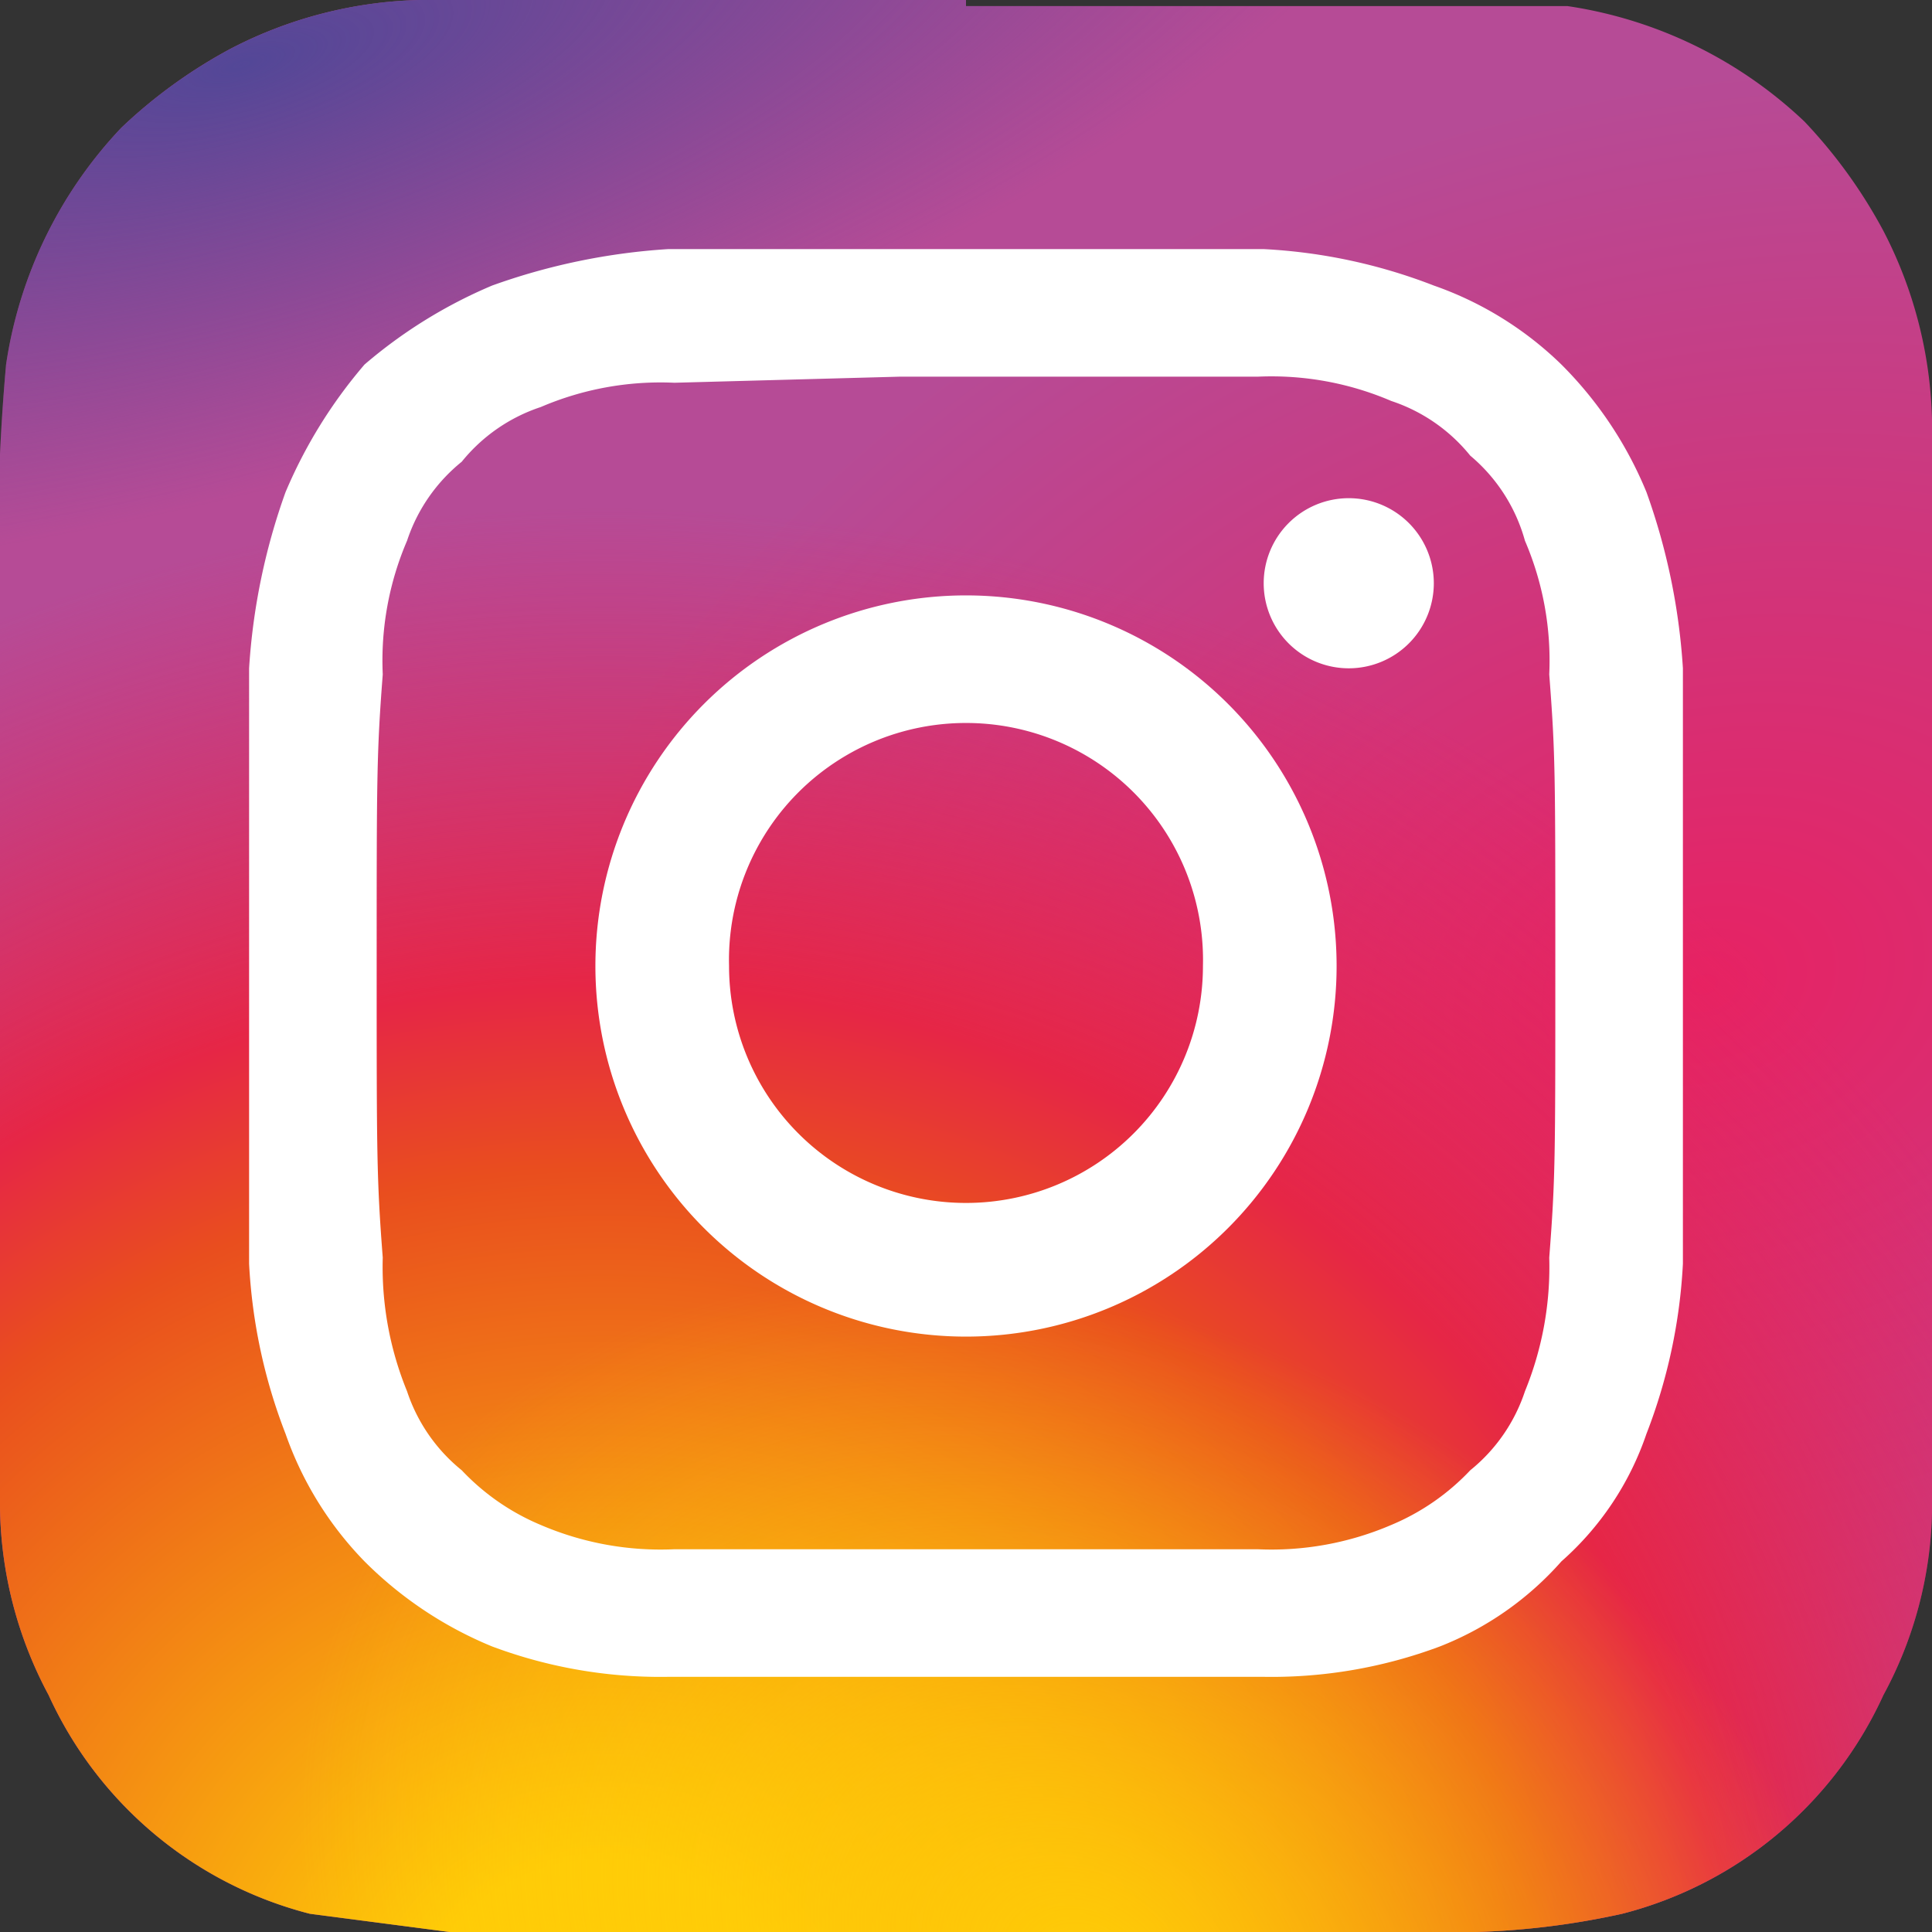
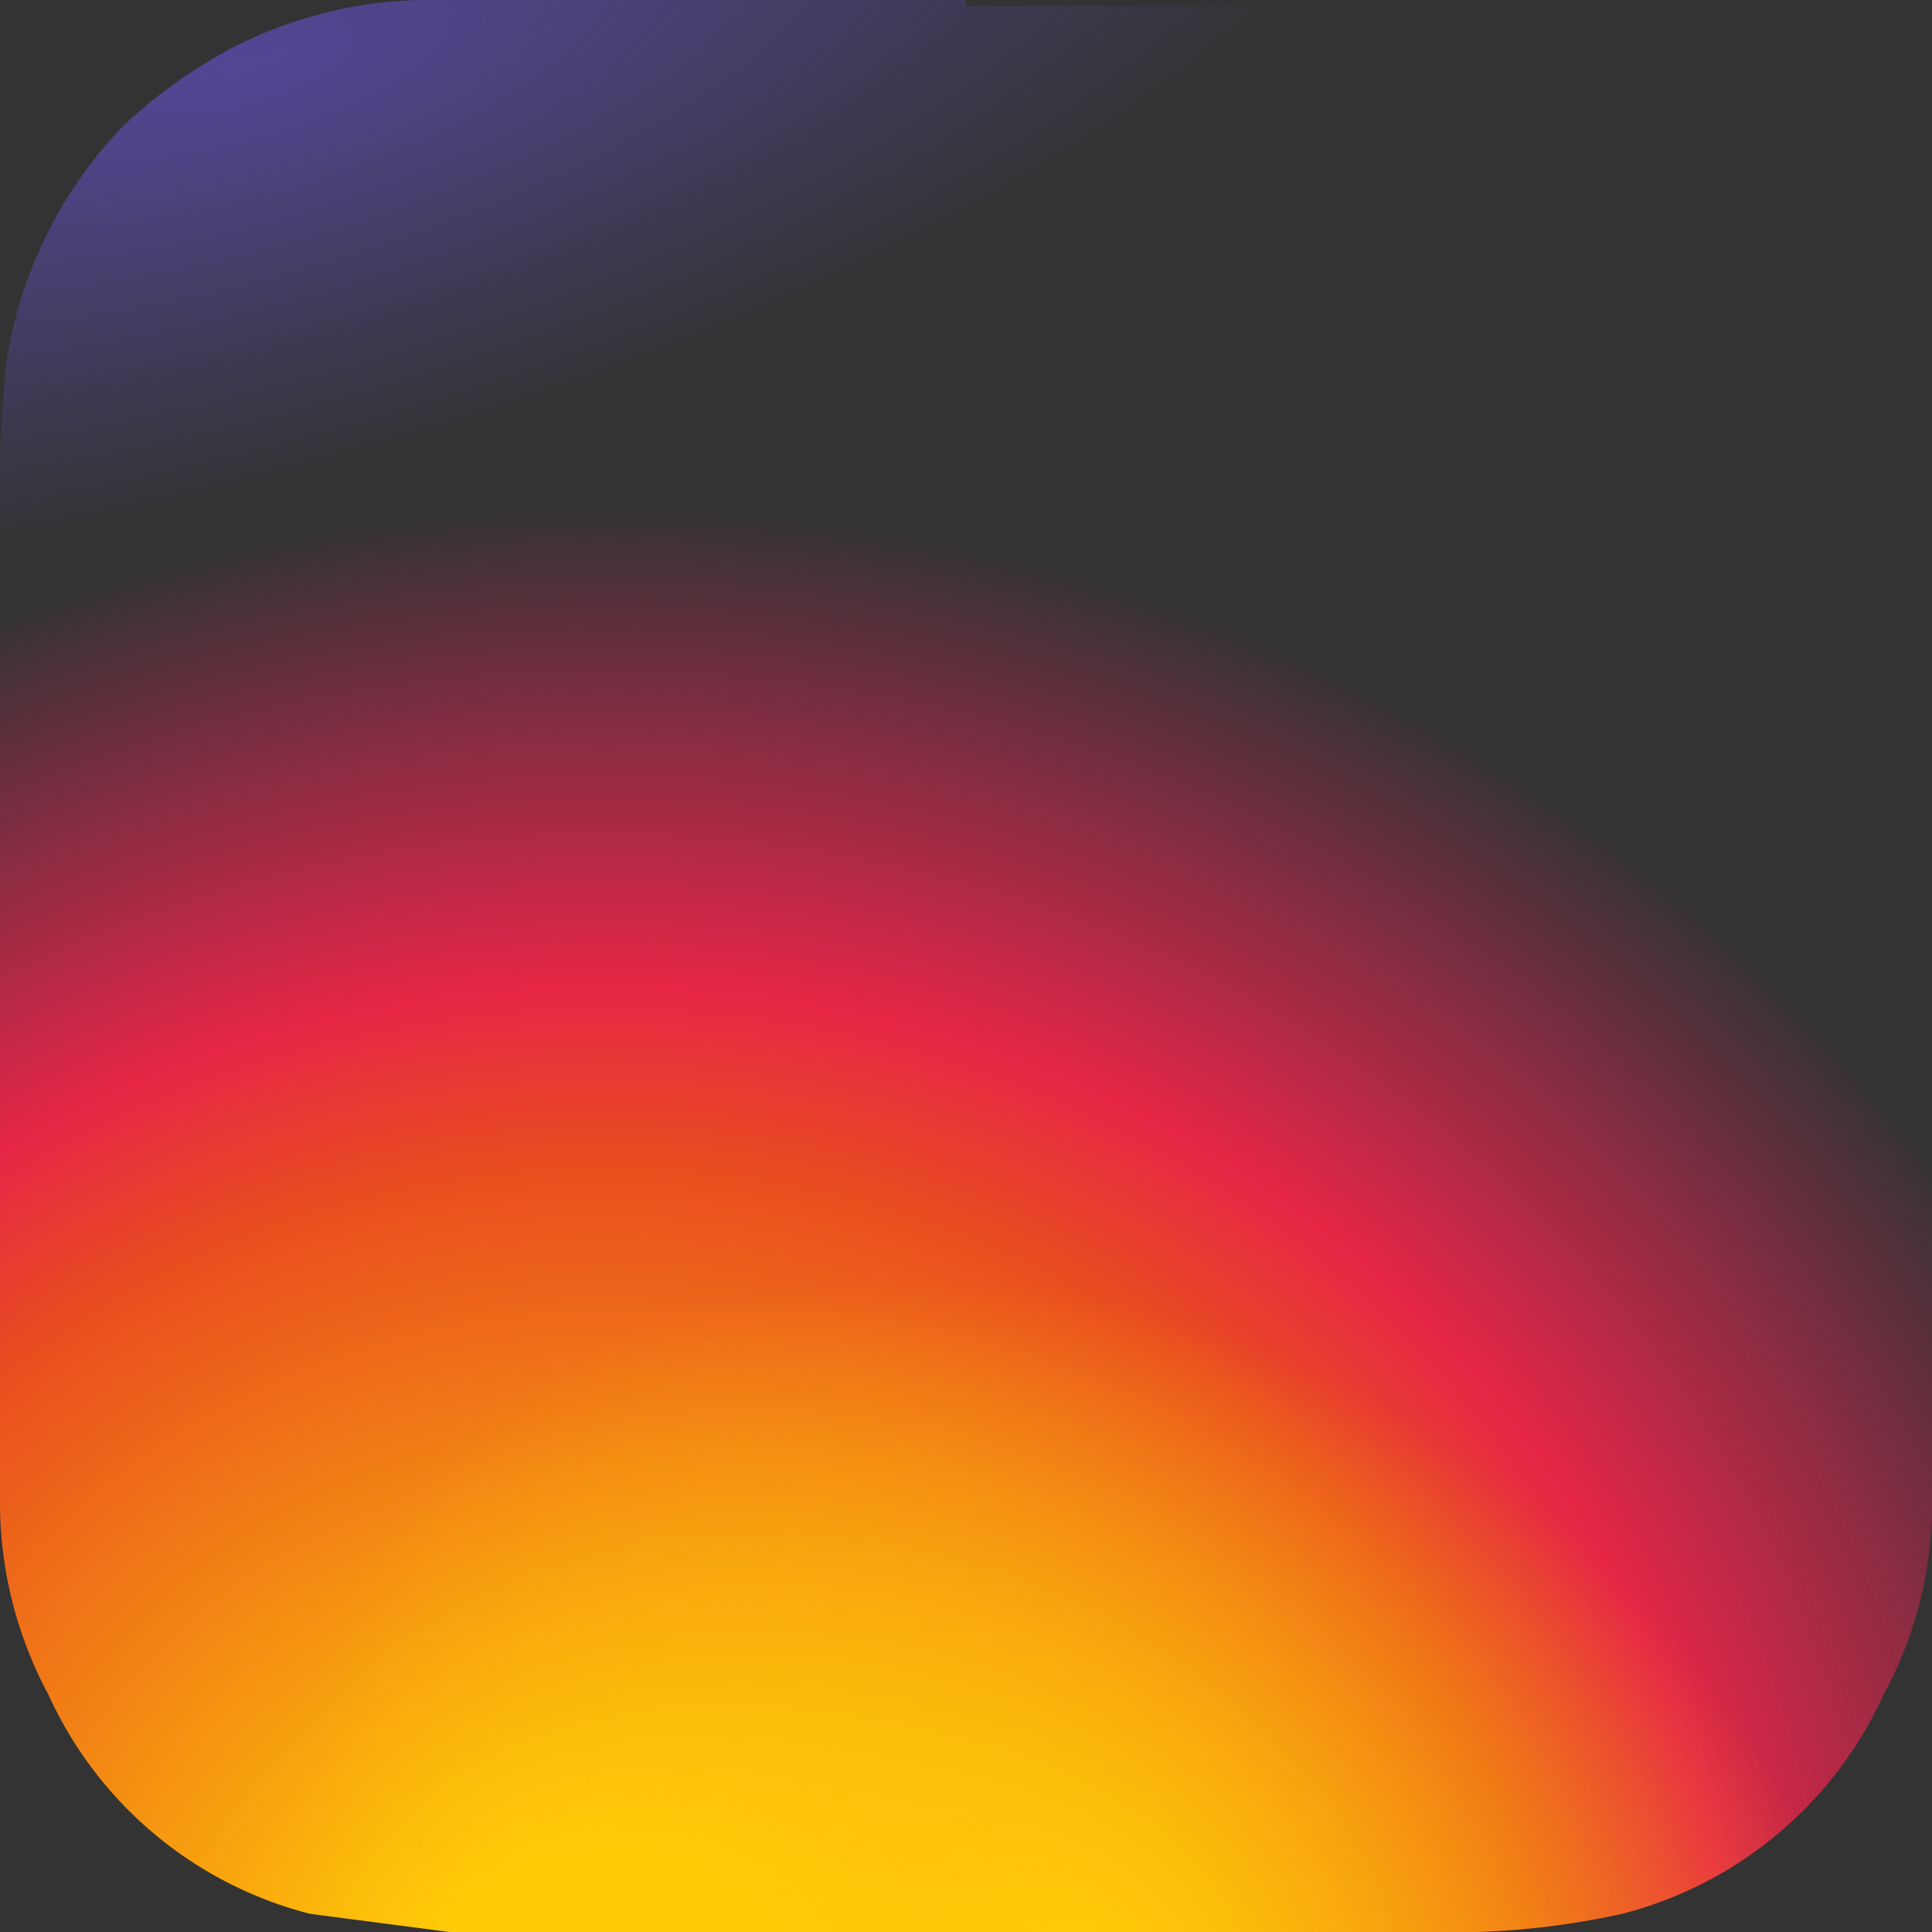
<svg xmlns="http://www.w3.org/2000/svg" id="b853bfcd-a478-4904-817c-6a02a353fb3c" data-name="Capa 1" width="31.8" height="31.8" viewBox="0 0 31.8 31.8">
  <rect x="0" y="0" width="31.8" height="31.8" fill="#333333" stroke="none" />
  <defs>
    <style> .a7d3b437-3705-4306-87c5-5488529d6ebc { fill: url(#bc04b9bf-169a-46f7-81e4-205733bef1b9); } .a87020f7-eb9f-4263-8ba3-7e39ddda3e88 { fill: url(#e216709e-ec9b-423b-8d52-dc2c2560e97b); } .f5133598-d56d-4905-8910-6ec83851ad08 { fill: url(#a9bb8722-69e9-4399-ae72-86721c20f18a); } .ad15a37e-e616-490e-8d7a-a2ba2bf4b2f0 { fill: url(#a505a5a8-0f6b-4793-8e3f-76eb2c1e3ec9); } .aa6f981b-bb52-4582-89ba-bcbf3de052fc { fill: #fff; } </style>
    <radialGradient id="bc04b9bf-169a-46f7-81e4-205733bef1b9" data-name="Degradado sin nombre 5" cx="185.55" cy="-634.15" r="1.67" gradientTransform="matrix(-11.75, 3.31, 2.39, 8.46, 3724.07, 4767.07)" gradientUnits="userSpaceOnUse">
      <stop offset="0" stop-color="#e72263" />
      <stop offset="1" stop-color="#b64b96" />
    </radialGradient>
    <radialGradient id="e216709e-ec9b-423b-8d52-dc2c2560e97b" data-name="Degradado sin nombre 2" cx="151.65" cy="-499.71" r="1.67" gradientTransform="matrix(0, -15.25, -16.18, 0, -8075.28, 2346.58)" gradientUnits="userSpaceOnUse">
      <stop offset="0" stop-color="#ffcc07" />
      <stop offset="0.12" stop-color="#ffcc07" />
      <stop offset="0.57" stop-color="#e94e1e" />
      <stop offset="0.69" stop-color="#e62646" />
      <stop offset="1" stop-color="#e7235b" stop-opacity="0" />
    </radialGradient>
    <radialGradient id="a9bb8722-69e9-4399-ae72-86721c20f18a" data-name="Degradado sin nombre 3" cx="213.51" cy="-406.76" r="2.07" gradientTransform="matrix(2.55, -4.39, -5.72, -3.32, -2853.18, -380.64)" gradientUnits="userSpaceOnUse">
      <stop offset="0" stop-color="#ffcc07" />
      <stop offset="1" stop-color="#ffcc07" stop-opacity="0" />
    </radialGradient>
    <radialGradient id="a505a5a8-0f6b-4793-8e3f-76eb2c1e3ec9" data-name="Degradado sin nombre 4" cx="76.79" cy="8.84" r="2.14" gradientTransform="matrix(-9.07, 2.55, 0.87, 3.09, 692.9, -221.96)" gradientUnits="userSpaceOnUse">
      <stop offset="0" stop-color="#534797" />
      <stop offset="1" stop-color="#584797" stop-opacity="0" />
    </radialGradient>
  </defs>
  <g>
-     <path class="a7d3b437-3705-4306-87c5-5488529d6ebc" d="M16,.1H7A7.1,7.1,0,0,0,3.9.9,8.3,8.3,0,0,0,2.1,2.2,7.2,7.2,0,0,0,.2,6.1a34.7,34.7,0,0,0-.1,4.7V24.9A6.7,6.7,0,0,0,.9,28a6.5,6.5,0,0,0,4.3,3.6l2.3.3H24.4a12.9,12.9,0,0,0,2.4-.3A6.5,6.5,0,0,0,31.1,28a6.6,6.6,0,0,0,.8-3V7a7.1,7.1,0,0,0-.8-3.1,8.3,8.3,0,0,0-1.3-1.8A7.2,7.2,0,0,0,25.9.2H16Z" transform="translate(-0.1 -0.1)" />
    <path class="a87020f7-eb9f-4263-8ba3-7e39ddda3e88" d="M16,.1H7A7.1,7.1,0,0,0,3.9.9,8.3,8.3,0,0,0,2.1,2.2,7.2,7.2,0,0,0,.2,6.1a34.7,34.7,0,0,0-.1,4.7V24.9A6.7,6.7,0,0,0,.9,28a6.5,6.5,0,0,0,4.3,3.6l2.3.3H24.4a12.9,12.9,0,0,0,2.4-.3A6.5,6.5,0,0,0,31.1,28a6.6,6.6,0,0,0,.8-3V7a7.1,7.1,0,0,0-.8-3.1,8.3,8.3,0,0,0-1.3-1.8A7.2,7.2,0,0,0,25.9.2H16Z" transform="translate(-0.1 -0.1)" />
    <path class="f5133598-d56d-4905-8910-6ec83851ad08" d="M16,.1H7A7.1,7.1,0,0,0,3.9.9,8.3,8.3,0,0,0,2.1,2.2,7.2,7.2,0,0,0,.2,6.1a34.7,34.7,0,0,0-.1,4.7V24.9A6.7,6.7,0,0,0,.9,28a6.5,6.5,0,0,0,4.3,3.6l2.3.3H24.4a12.9,12.9,0,0,0,2.4-.3A6.5,6.5,0,0,0,31.1,28a6.6,6.6,0,0,0,.8-3V7a7.1,7.1,0,0,0-.8-3.1,8.3,8.3,0,0,0-1.3-1.8A7.2,7.2,0,0,0,25.9.2H16Z" transform="translate(-0.1 -0.1)" />
    <path class="ad15a37e-e616-490e-8d7a-a2ba2bf4b2f0" d="M16,.1H7A7.1,7.1,0,0,0,3.9.9,8.3,8.3,0,0,0,2.1,2.2,7.2,7.2,0,0,0,.2,6.1a34.7,34.7,0,0,0-.1,4.7V24.9A6.7,6.7,0,0,0,.9,28a6.5,6.5,0,0,0,4.3,3.6l2.3.3H24.4a12.9,12.9,0,0,0,2.4-.3A6.5,6.5,0,0,0,31.1,28a6.6,6.6,0,0,0,.8-3V7a7.1,7.1,0,0,0-.8-3.1,8.3,8.3,0,0,0-1.3-1.8A7.2,7.2,0,0,0,25.9.2H16Z" transform="translate(-0.1 -0.1)" />
-     <path class="aa6f981b-bb52-4582-89ba-bcbf3de052fc" d="M16,4.2H11.1a10.5,10.5,0,0,0-2.9.6A8,8,0,0,0,6.1,6.1,8,8,0,0,0,4.8,8.2a10.5,10.5,0,0,0-.6,2.9v9.8a9,9,0,0,0,.6,2.8,5.7,5.7,0,0,0,1.3,2.1,6.4,6.4,0,0,0,2.1,1.4,7.9,7.9,0,0,0,2.9.5h9.8a7.9,7.9,0,0,0,2.9-.5,5.2,5.2,0,0,0,2-1.4,4.9,4.9,0,0,0,1.4-2.1,9,9,0,0,0,.6-2.8V11.1a10.5,10.5,0,0,0-.6-2.9,6.4,6.4,0,0,0-1.4-2.1,5.7,5.7,0,0,0-2.1-1.3,9,9,0,0,0-2.8-.6ZM14.9,6.3h5.9a5,5,0,0,1,2.2.4,2.8,2.8,0,0,1,1.3.9A2.8,2.8,0,0,1,25.2,9a5,5,0,0,1,.4,2.2c.1,1.3.1,1.6.1,4.8s0,3.5-.1,4.8a5.4,5.4,0,0,1-.4,2.2,2.8,2.8,0,0,1-.9,1.3,3.8,3.8,0,0,1-1.3.9,5,5,0,0,1-2.2.4H11.2A5,5,0,0,1,9,25.2a3.8,3.8,0,0,1-1.3-.9A2.8,2.8,0,0,1,6.8,23a5.4,5.4,0,0,1-.4-2.2c-.1-1.3-.1-1.7-.1-4.8s0-3.5.1-4.8A5,5,0,0,1,6.8,9a2.8,2.8,0,0,1,.9-1.3A2.8,2.8,0,0,1,9,6.8a5,5,0,0,1,2.2-.4Zm7.4,2a1.4,1.4,0,1,0,1.4,1.4,1.4,1.4,0,0,0-1.4-1.4ZM16,9.9A6.1,6.1,0,0,0,9.9,16a6.1,6.1,0,0,0,12.2,0A6.1,6.1,0,0,0,16,9.9ZM16,12a3.9,3.9,0,0,1,3.9,4,3.9,3.9,0,1,1-7.8,0A3.9,3.9,0,0,1,16,12Z" transform="translate(-0.1 -0.1)" />
  </g>
</svg>